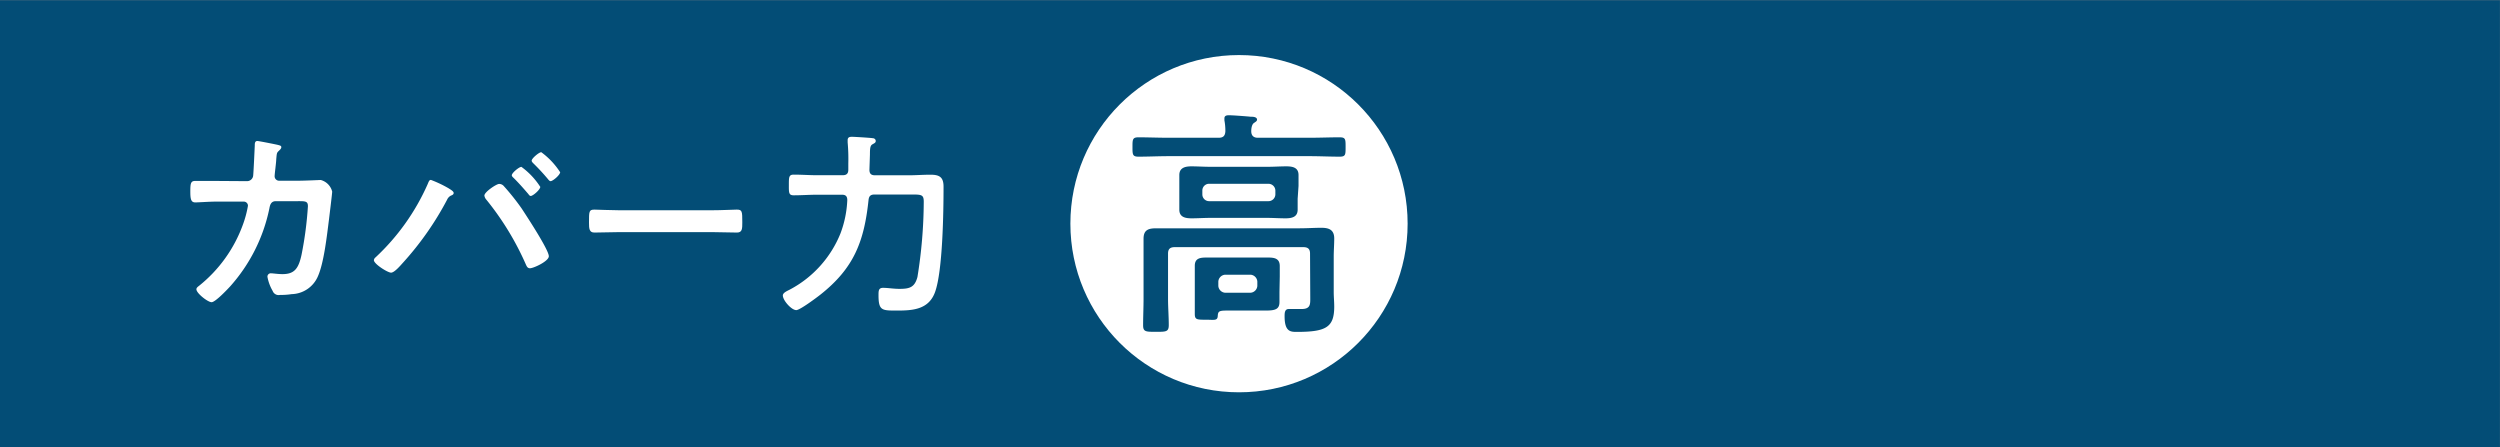
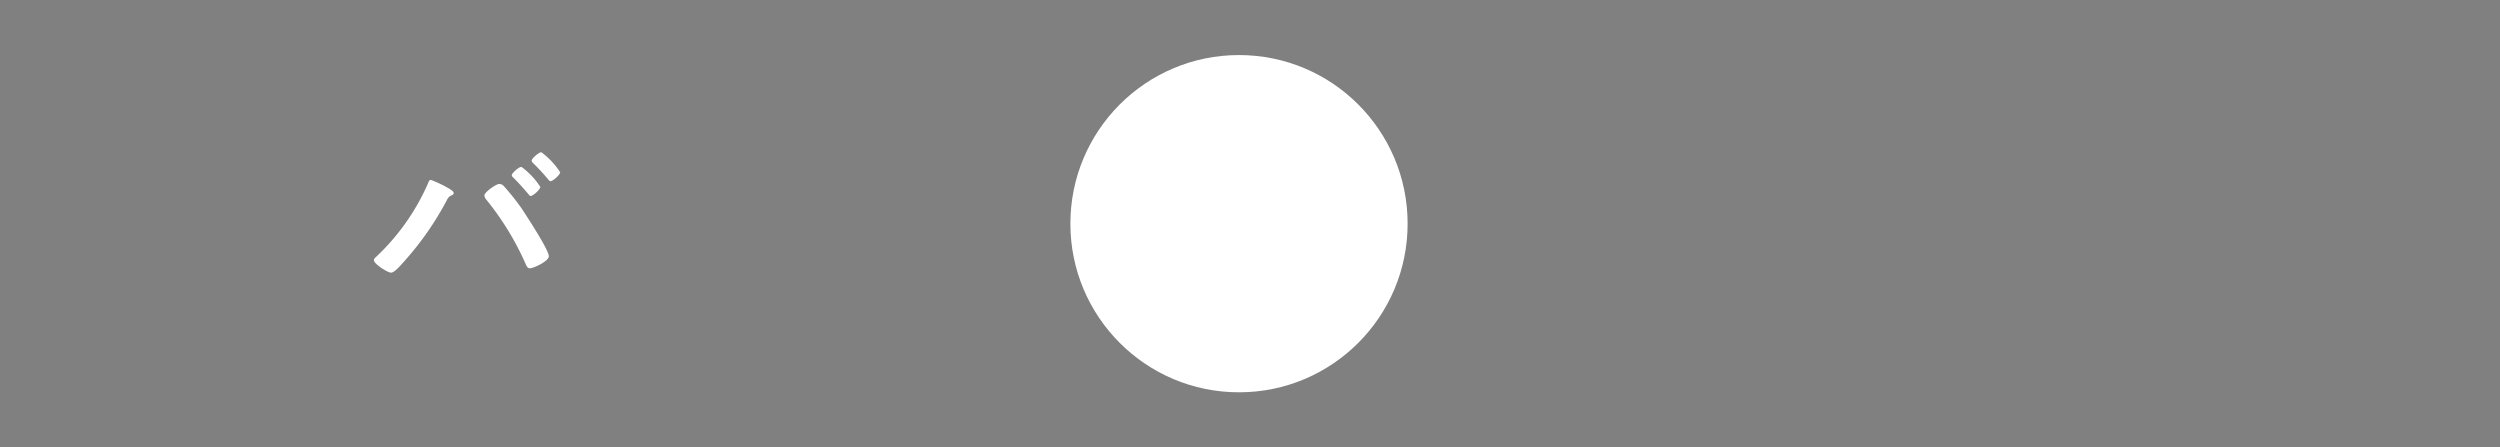
<svg xmlns="http://www.w3.org/2000/svg" width="341" height="61.02" viewBox="0 0 341 61.02">
  <rect x="0" y="0" width="341" height="61.02" fill="#808080" stroke="none" />
  <defs>
    <style>.cls-1{fill:#034d76;}.cls-2{fill:#fff;}</style>
  </defs>
  <title>dome_cover</title>
  <g id="レイヤー_2" data-name="レイヤー 2">
    <g id="レイヤー_1-2" data-name="レイヤー 1">
-       <rect class="cls-1" y="0.03" width="340.99" height="60.97" />
      <circle class="cls-2" cx="169" cy="30.51" r="23" />
-       <path class="cls-1" d="M171.56,18.79h7.06c1.36,0,2.74-.06,4.1-.06.82,0,.82.26.82,1.32s0,1.32-.82,1.32c-1.36,0-2.74-.07-4.1-.07H159.38c-1.35,0-2.74.07-4.09.07-.82,0-.82-.3-.82-1.32s0-1.32.82-1.32c1.35,0,2.74.06,4.09.06h6.84c.59,0,.89-.23.92-.89a7.6,7.6,0,0,0-.13-1.48v-.27c0-.39.33-.43.62-.43.5,0,2.38.14,2.94.2.27,0,.89,0,.89.4,0,.2-.2.3-.43.46s-.36.59-.36,1.12S170.93,18.79,171.56,18.79Zm7.13,15.81c0-.62-.26-.89-.92-.89H160.24c-.66,0-.92.27-.92.89v6.14c0,1.19.1,2.41.1,3.6,0,.92-.37.92-1.75.92s-1.75,0-1.75-.89c0-1.22.06-2.41.06-3.63V35.07c0-.86,0-1.69,0-2.51,0-1.22.69-1.42,1.75-1.42s1.88,0,2.84,0h16.73c1,0,1.95-.07,2.91-.07s1.78.2,1.78,1.46c0,.82-.07,1.65-.07,2.44v4.88c0,.66.07,1.29.07,1.95,0,2.81-1.06,3.47-5.08,3.47-.86,0-1.69,0-1.69-2.12,0-.42,0-1,.56-1s1.16,0,1.75,0c1.29,0,1.19-.72,1.19-1.71ZM177,27.11c0,.5,0,1,0,1.49,0,1-.79,1.18-1.65,1.18s-1.65-.06-2.47-.06h-7.86c-.82,0-1.65.06-2.47.06s-1.69-.13-1.69-1.18c0-.43,0-.83,0-1.49V25.36c0-.69,0-1.05,0-1.48,0-1,.8-1.19,1.65-1.19s1.65.06,2.51.06H173c.79,0,1.61-.06,2.44-.06s1.68.13,1.68,1.19c0,.49,0,1,0,1.48Zm-2.48,12.71c0,.46,0,.92,0,1.38,0,1-.6,1.16-1.92,1.16-.56,0-1.28,0-2.11,0h-3.13c-1.09,0-1.22.1-1.26.76s-.53.49-1.58.49c-1.26,0-1.55,0-1.55-.79V37.71c0-.5,0-1,0-1.46,0-1,.7-1.12,1.52-1.12s1.69,0,2.51,0h3.53c.83,0,1.65,0,2.48,0s1.55.13,1.55,1.16c0,.46,0,.92,0,1.42ZM164,26.52a.92.92,0,0,0,.92.92h8.12a.94.94,0,0,0,.92-.92V26a.94.94,0,0,0-.92-.93H165A.92.92,0,0,0,164,26ZM166.18,39a1,1,0,0,0,.93.93h3.46a1,1,0,0,0,.93-.93V38.4a1,1,0,0,0-.93-.93h-3.46a1,1,0,0,0-.93.93Z" />
-       <path class="cls-2" d="M33.71,24.71a.84.84,0,0,0,.82-.72c.06-.54.19-3.47.22-4.13,0-.27,0-.63.36-.63.16,0,2.57.47,2.85.55s.41.11.41.3-.2.36-.3.46c-.33.31-.31.33-.39,1.18,0,.39-.22,2-.22,2.3a.61.61,0,0,0,.66.63l2.63,0c.79,0,3-.1,3-.1a2.19,2.19,0,0,1,1.56,1.58c0,.28-.38,3.32-.44,3.84-.27,2.1-.68,5.91-1.53,7.77a4,4,0,0,1-3.56,2.38,9.67,9.67,0,0,1-1.59.11.87.87,0,0,1-1-.55,5.92,5.92,0,0,1-.71-1.91.45.45,0,0,1,.49-.49c.28,0,.91.11,1.56.11,1.62,0,2.2-.74,2.61-2.69A49.32,49.32,0,0,0,42,28.13c0-.74-.39-.69-1.62-.69l-2.76,0c-.69,0-.8.58-.88,1a22.81,22.81,0,0,1-5.37,10.65c-.38.41-2,2.13-2.51,2.13S26.79,40,26.79,39.46c0-.22.21-.35.38-.49a18.93,18.93,0,0,0,5.94-8.27,14.54,14.54,0,0,0,.71-2.63.56.56,0,0,0-.57-.57l-3.86,0c-.74,0-2.39.11-2.74.11-.6,0-.69-.44-.69-1.51s.06-1.42.66-1.42l2.74,0Z" />
      <path class="cls-2" d="M61.2,25.69c.25.17.68.39.68.63s-.24.3-.41.38a1.14,1.14,0,0,0-.49.55,41.65,41.65,0,0,1-6,8.57c-.33.36-1.17,1.37-1.64,1.37S51,36,51,35.49a.56.56,0,0,1,.22-.38,30.49,30.49,0,0,0,7.09-9.94c.17-.38.22-.63.47-.63A16.07,16.07,0,0,1,61.2,25.69Zm7.5-.33a32.3,32.3,0,0,1,2.47,3.1c.65,1,3.69,5.61,3.69,6.49,0,.68-2.08,1.64-2.57,1.64-.33,0-.44-.25-.55-.49a38.68,38.68,0,0,0-5.39-8.85,1.1,1.1,0,0,1-.28-.57c0-.5,1.65-1.59,2-1.59A.82.82,0,0,1,68.7,25.36Zm5,.11c0,.39-1,1.26-1.31,1.26-.14,0-.25-.16-.33-.27-.66-.77-1.31-1.51-2-2.19-.09-.08-.25-.22-.25-.36,0-.33,1-1.15,1.31-1.15A10.16,10.16,0,0,1,73.68,25.47Zm2.71-2c0,.39-1,1.24-1.31,1.24-.14,0-.27-.17-.36-.28a29.2,29.2,0,0,0-2-2.16c-.08-.08-.22-.22-.22-.36,0-.3,1-1.15,1.31-1.15A10.33,10.33,0,0,1,76.39,23.47Z" />
-       <path class="cls-2" d="M97.09,28.68c1.26,0,3-.09,3.4-.09.74,0,.76.22.76,1.73,0,.87,0,1.4-.73,1.4-1.16,0-2.3-.06-3.43-.06H84.5c-1.12,0-2.27.06-3.42.06-.71,0-.74-.53-.74-1.37,0-1.54,0-1.76.76-1.76.36,0,2.25.09,3.4.09Z" />
-       <path class="cls-2" d="M118.59,23.15c0,.52.21.76.76.76h4.57c1,0,2-.08,3-.08,1.26,0,1.78.36,1.78,1.64,0,3.37-.11,11.53-1.17,14.4-.85,2.3-2.93,2.49-5.07,2.49s-2.63.06-2.63-2.1c0-.58,0-1,.63-1s1.4.14,2.22.14c1.34,0,2.08-.17,2.46-1.62A65.86,65.86,0,0,0,126,27.53c0-1-.3-1-1.81-1h-4.87c-.55,0-.79.19-.85.74-.6,5.69-2,9.31-6.57,12.92-.52.41-2.79,2.11-3.29,2.11-.65,0-1.83-1.32-1.83-2,0-.38.63-.63.93-.79a15,15,0,0,0,6.93-7.67,14.52,14.52,0,0,0,.93-4.54c0-.52-.22-.74-.71-.74h-3.4c-1.07,0-2.13.08-3.2.08-.69,0-.66-.38-.66-1.42s0-1.4.66-1.4c1.07,0,2.13.08,3.2.08h3.48c.55,0,.77-.24.77-.76V22.3a25.41,25.41,0,0,0-.09-2.88c0-.11,0-.19,0-.3,0-.46.35-.46.63-.46s2.43.13,2.79.19c.19,0,.41.13.41.38s-.19.3-.47.47-.32.54-.32,1.37Z" />
    </g>
  </g>
</svg>